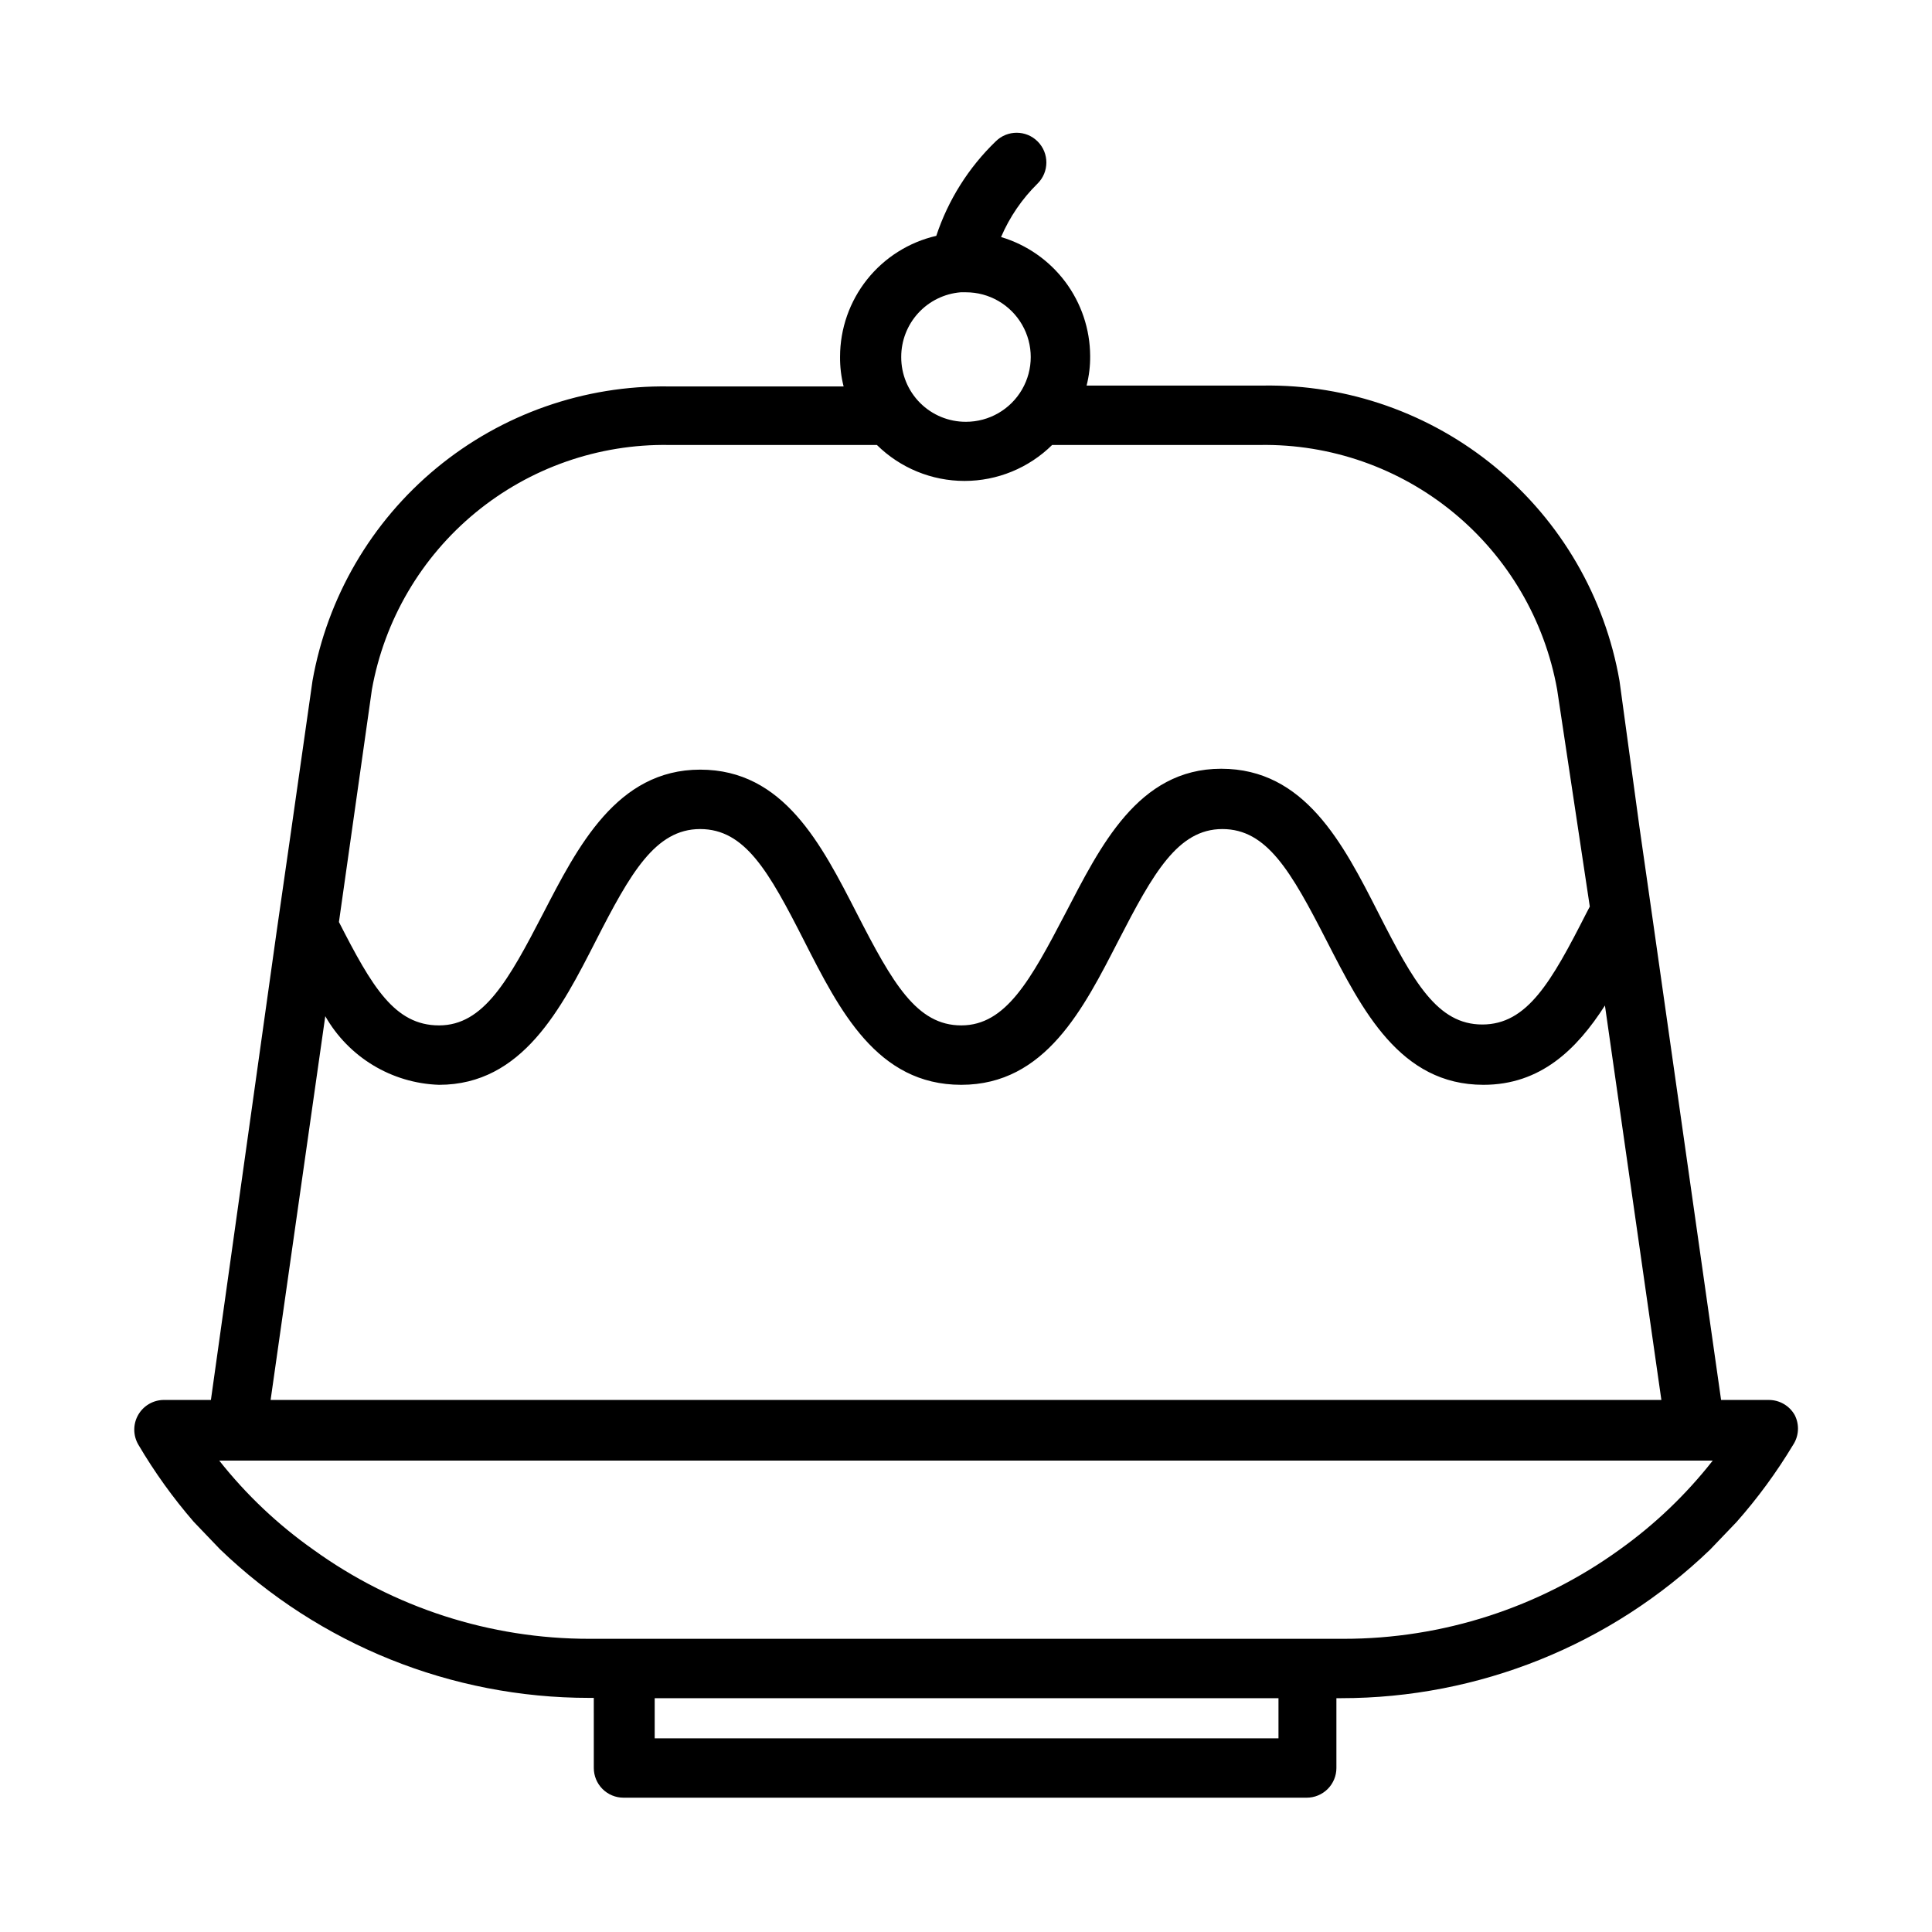
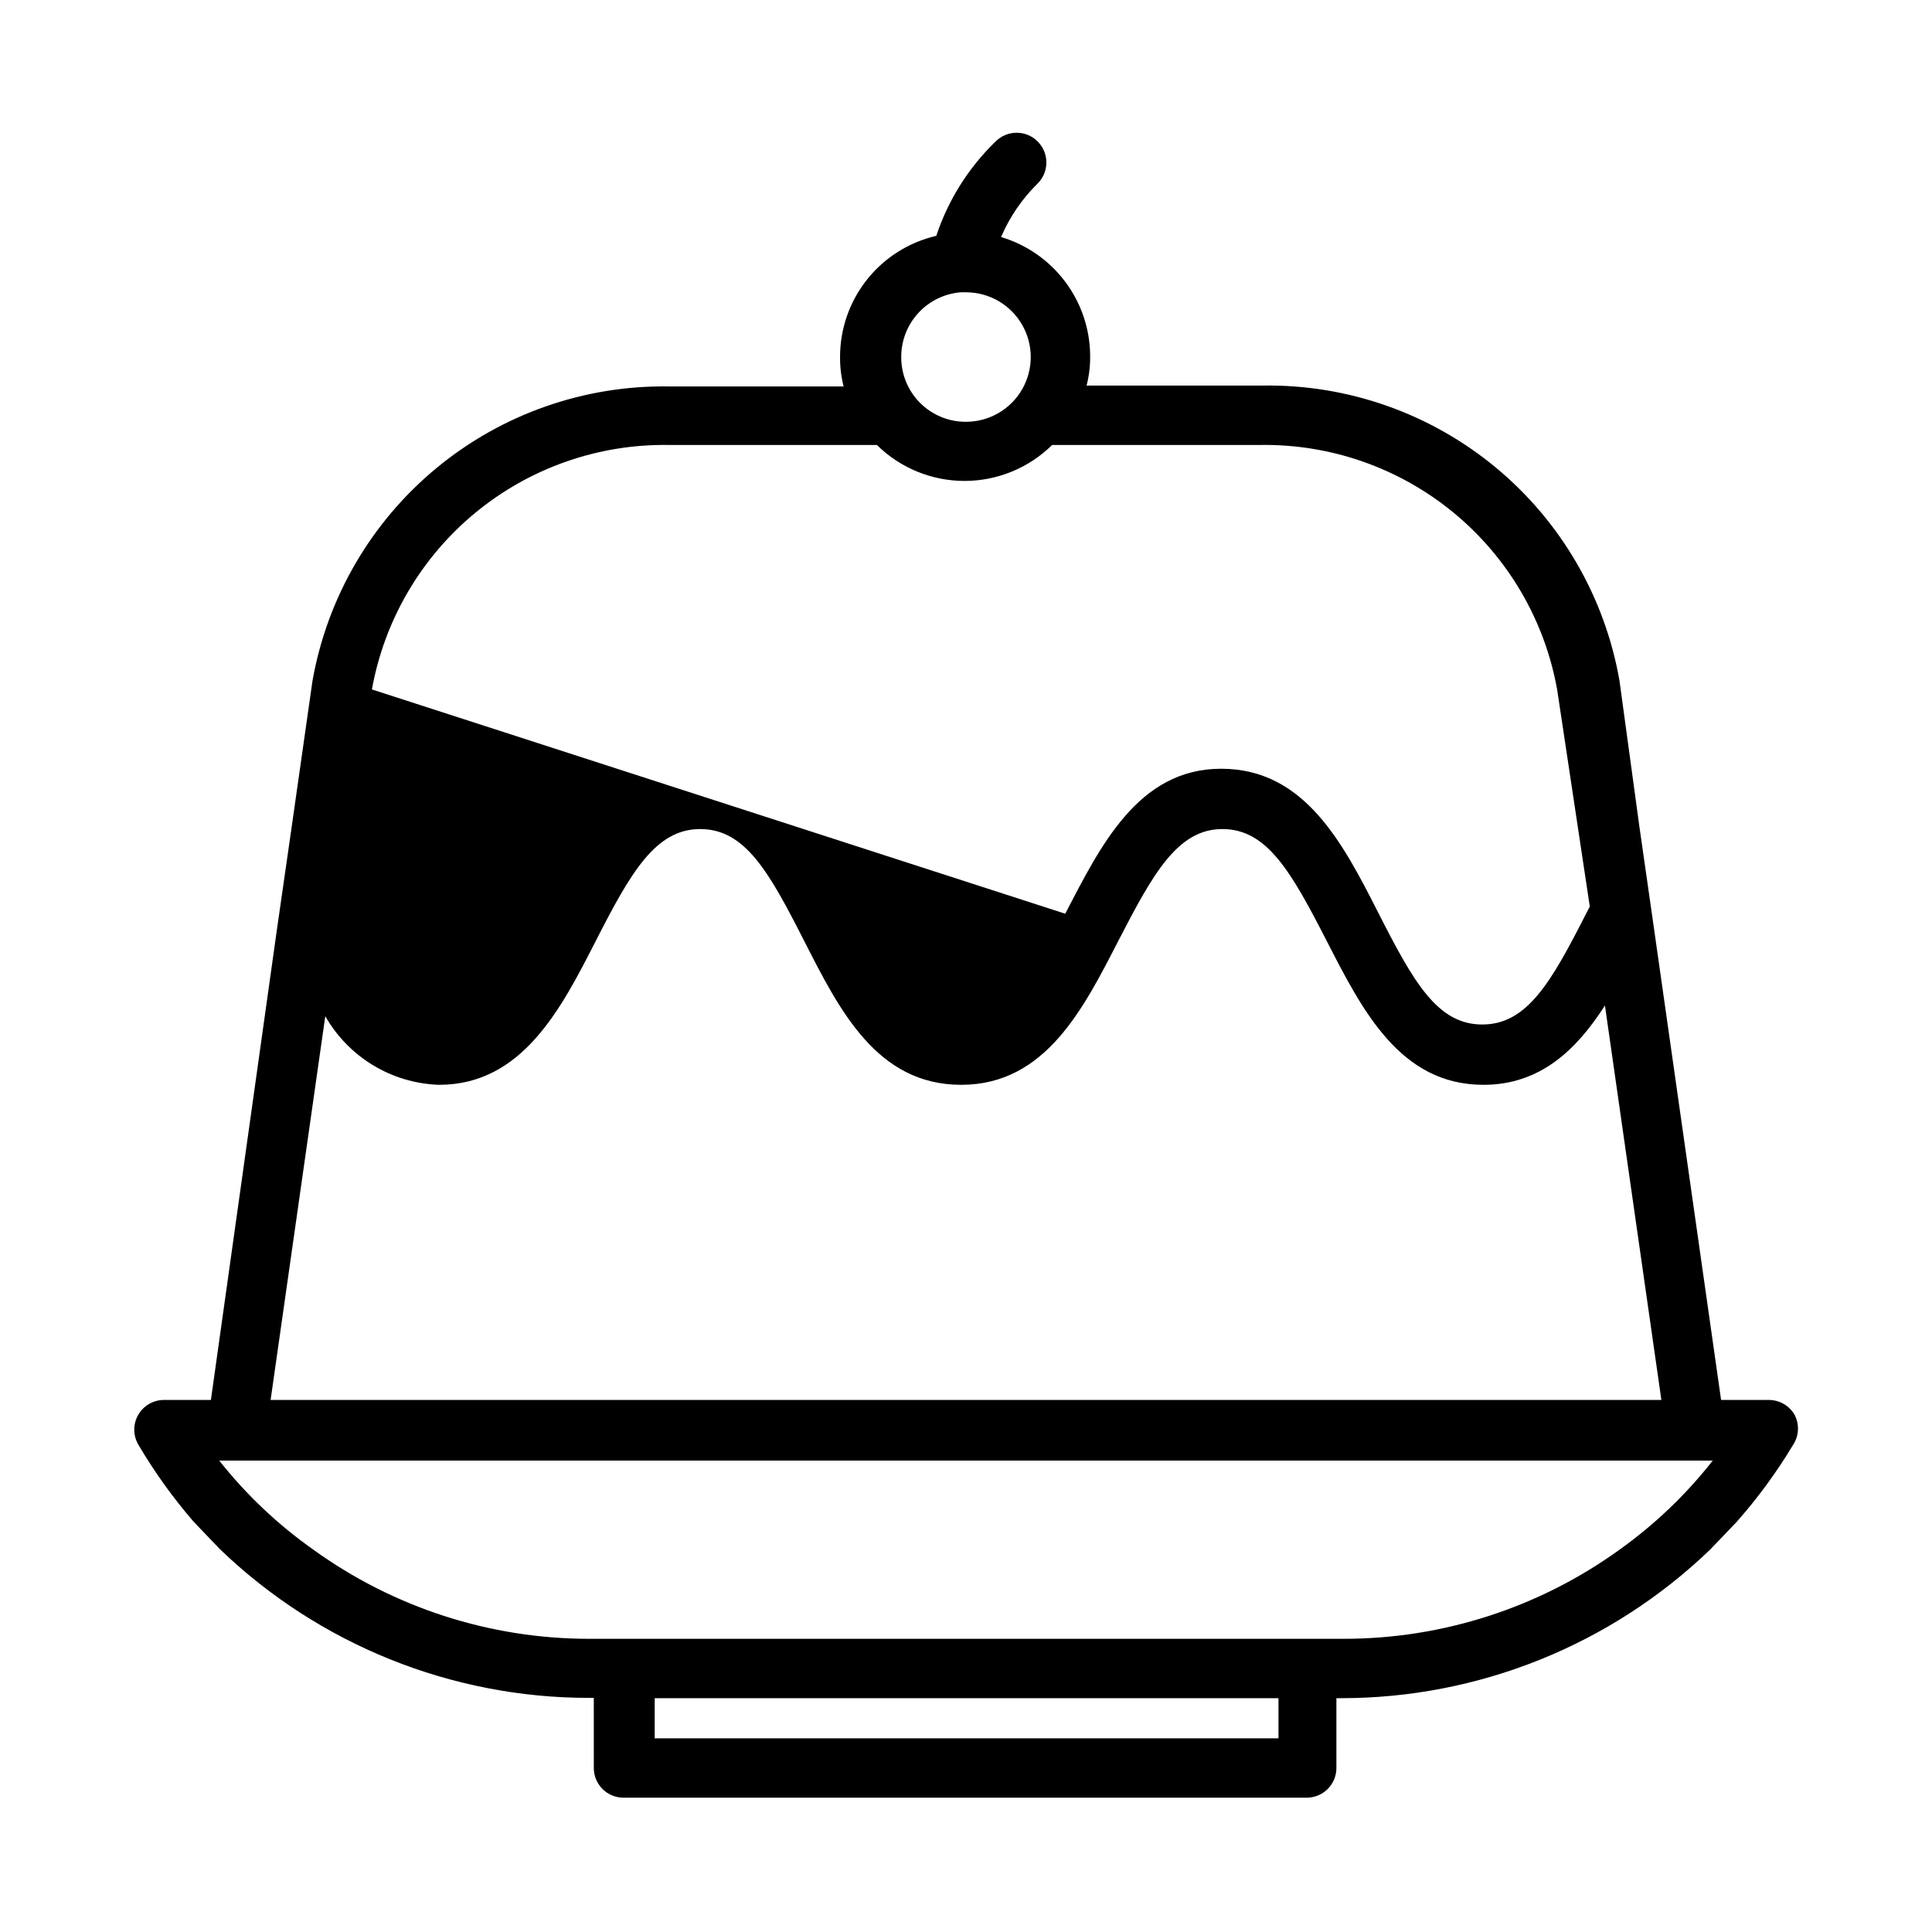
<svg xmlns="http://www.w3.org/2000/svg" fill="#000000" width="800px" height="800px" version="1.1" viewBox="144 144 512 512">
-   <path d="m619.63 519.02c-1.391-2.477-4.008-4.008-6.848-4.016h-12.676l-18.184-127.76-3.465-24.168-5.273-38.652c-3.859-22.148-15.488-42.199-32.805-56.539-17.316-14.344-39.18-22.039-61.66-21.707h-46.762c0.656-2.574 0.973-5.219 0.945-7.871-0.039-7.09-2.359-13.973-6.609-19.645-4.254-5.668-10.215-9.82-17.004-11.844 2.277-5.309 5.562-10.121 9.68-14.172 3.09-3.062 3.106-8.051 0.039-11.137-3.062-3.09-8.051-3.106-11.137-0.039-7.195 6.945-12.602 15.535-15.746 25.031-7.246 1.672-13.711 5.75-18.344 11.57-4.629 5.816-7.156 13.031-7.16 20.469-0.027 2.652 0.293 5.301 0.945 7.871h-46.289c-22.445-0.34-44.281 7.32-61.594 21.617-17.309 14.297-28.961 34.289-32.871 56.395l-5.902 41.406-3.621 25.191-17.398 123.98h-12.438c-2.828 0-5.438 1.52-6.84 3.977-1.398 2.457-1.371 5.477 0.07 7.91 4.254 7.227 9.156 14.051 14.641 20.391l7.008 7.32c26.281 25.258 61.32 39.363 97.77 39.359h1.258l0.004 18.578c0 2.09 0.828 4.09 2.305 5.566 1.477 1.477 3.477 2.305 5.566 2.305h181.05c2.09 0 4.09-0.828 5.566-2.305 1.477-1.477 2.309-3.477 2.309-5.566v-18.5h1.258c36.453 0.004 71.488-14.102 97.77-39.359l7.008-7.32c5.598-6.328 10.602-13.152 14.957-20.391 1.586-2.367 1.766-5.41 0.473-7.949zm-221.05-297.56h1.418c6.129 0 11.793 3.269 14.859 8.582 3.066 5.309 3.066 11.852 0 17.16s-8.73 8.578-14.859 8.578c-4.559 0.023-8.938-1.777-12.16-5s-5.023-7.602-5.004-12.16c-0.012-4.316 1.598-8.48 4.516-11.66 2.918-3.18 6.93-5.144 11.23-5.5zm-156.02 105.25c3.305-18.383 13.035-34.992 27.453-46.859 14.422-11.867 32.594-18.223 51.266-17.93h55.105c6.188 6.106 14.531 9.531 23.223 9.531 8.691 0 17.035-3.426 23.223-9.531h55.105-0.004c18.676-0.293 36.848 6.062 51.266 17.93 14.422 11.867 24.152 28.477 27.457 46.859l8.66 57.543-0.867 1.652c-9.367 18.422-15.742 29.598-27.629 29.598-11.887 0-18.184-11.18-27.551-29.598-9.367-18.422-19.523-38.18-41.645-38.18s-32.121 20.785-41.328 38.418c-9.211 17.633-15.742 29.598-27.551 29.598-11.809 0-18.184-11.18-27.629-29.598-9.445-18.422-19.445-38.18-41.562-38.18-22.129 0-32.52 20.547-41.648 38.18-9.133 17.633-15.742 29.598-27.551 29.598-11.812 0-17.793-10.312-26.531-27.395zm-12.359 86.594v-0.004c6.207 10.891 17.621 17.777 30.148 18.188 22.121 0 32.434-20.309 41.562-38.18 9.133-17.871 15.742-29.598 27.629-29.598 11.887 0 18.184 11.18 27.551 29.598 9.375 18.418 19.293 38.18 41.648 38.18s32.434-20.309 41.645-38.18c9.211-17.871 15.742-29.598 27.551-29.598s18.184 11.18 27.629 29.598c9.449 18.418 19.445 38.18 41.566 38.18 15.113 0 24.719-9.367 32.195-21.02l14.957 104.54h-368.57zm252.61 191.37h-165.31v-10.629h165.31zm90.371-49.988c-21.285 15.371-46.879 23.633-73.133 23.617h-199.87c-26.254 0.016-51.844-8.246-73.129-23.617-9.41-6.633-17.816-14.586-24.953-23.617h395.8c-7.07 9.016-15.395 16.969-24.719 23.617z" />
+   <path d="m619.63 519.02c-1.391-2.477-4.008-4.008-6.848-4.016h-12.676l-18.184-127.76-3.465-24.168-5.273-38.652c-3.859-22.148-15.488-42.199-32.805-56.539-17.316-14.344-39.18-22.039-61.66-21.707h-46.762c0.656-2.574 0.973-5.219 0.945-7.871-0.039-7.09-2.359-13.973-6.609-19.645-4.254-5.668-10.215-9.82-17.004-11.844 2.277-5.309 5.562-10.121 9.68-14.172 3.09-3.062 3.106-8.051 0.039-11.137-3.062-3.09-8.051-3.106-11.137-0.039-7.195 6.945-12.602 15.535-15.746 25.031-7.246 1.672-13.711 5.75-18.344 11.57-4.629 5.816-7.156 13.031-7.16 20.469-0.027 2.652 0.293 5.301 0.945 7.871h-46.289c-22.445-0.34-44.281 7.32-61.594 21.617-17.309 14.297-28.961 34.289-32.871 56.395l-5.902 41.406-3.621 25.191-17.398 123.98h-12.438c-2.828 0-5.438 1.52-6.84 3.977-1.398 2.457-1.371 5.477 0.07 7.91 4.254 7.227 9.156 14.051 14.641 20.391l7.008 7.32c26.281 25.258 61.32 39.363 97.77 39.359h1.258l0.004 18.578c0 2.09 0.828 4.09 2.305 5.566 1.477 1.477 3.477 2.305 5.566 2.305h181.05c2.09 0 4.09-0.828 5.566-2.305 1.477-1.477 2.309-3.477 2.309-5.566v-18.5h1.258c36.453 0.004 71.488-14.102 97.77-39.359l7.008-7.32c5.598-6.328 10.602-13.152 14.957-20.391 1.586-2.367 1.766-5.41 0.473-7.949zm-221.05-297.56h1.418c6.129 0 11.793 3.269 14.859 8.582 3.066 5.309 3.066 11.852 0 17.16s-8.73 8.578-14.859 8.578c-4.559 0.023-8.938-1.777-12.16-5s-5.023-7.602-5.004-12.16c-0.012-4.316 1.598-8.48 4.516-11.66 2.918-3.18 6.93-5.144 11.23-5.5zm-156.02 105.25c3.305-18.383 13.035-34.992 27.453-46.859 14.422-11.867 32.594-18.223 51.266-17.93h55.105c6.188 6.106 14.531 9.531 23.223 9.531 8.691 0 17.035-3.426 23.223-9.531h55.105-0.004c18.676-0.293 36.848 6.062 51.266 17.93 14.422 11.867 24.152 28.477 27.457 46.859l8.66 57.543-0.867 1.652c-9.367 18.422-15.742 29.598-27.629 29.598-11.887 0-18.184-11.18-27.551-29.598-9.367-18.422-19.523-38.18-41.645-38.18s-32.121 20.785-41.328 38.418zm-12.359 86.594v-0.004c6.207 10.891 17.621 17.777 30.148 18.188 22.121 0 32.434-20.309 41.562-38.18 9.133-17.871 15.742-29.598 27.629-29.598 11.887 0 18.184 11.18 27.551 29.598 9.375 18.418 19.293 38.18 41.648 38.18s32.434-20.309 41.645-38.18c9.211-17.871 15.742-29.598 27.551-29.598s18.184 11.18 27.629 29.598c9.449 18.418 19.445 38.18 41.566 38.18 15.113 0 24.719-9.367 32.195-21.02l14.957 104.54h-368.57zm252.61 191.37h-165.31v-10.629h165.31zm90.371-49.988c-21.285 15.371-46.879 23.633-73.133 23.617h-199.87c-26.254 0.016-51.844-8.246-73.129-23.617-9.41-6.633-17.816-14.586-24.953-23.617h395.8c-7.07 9.016-15.395 16.969-24.719 23.617z" />
</svg>